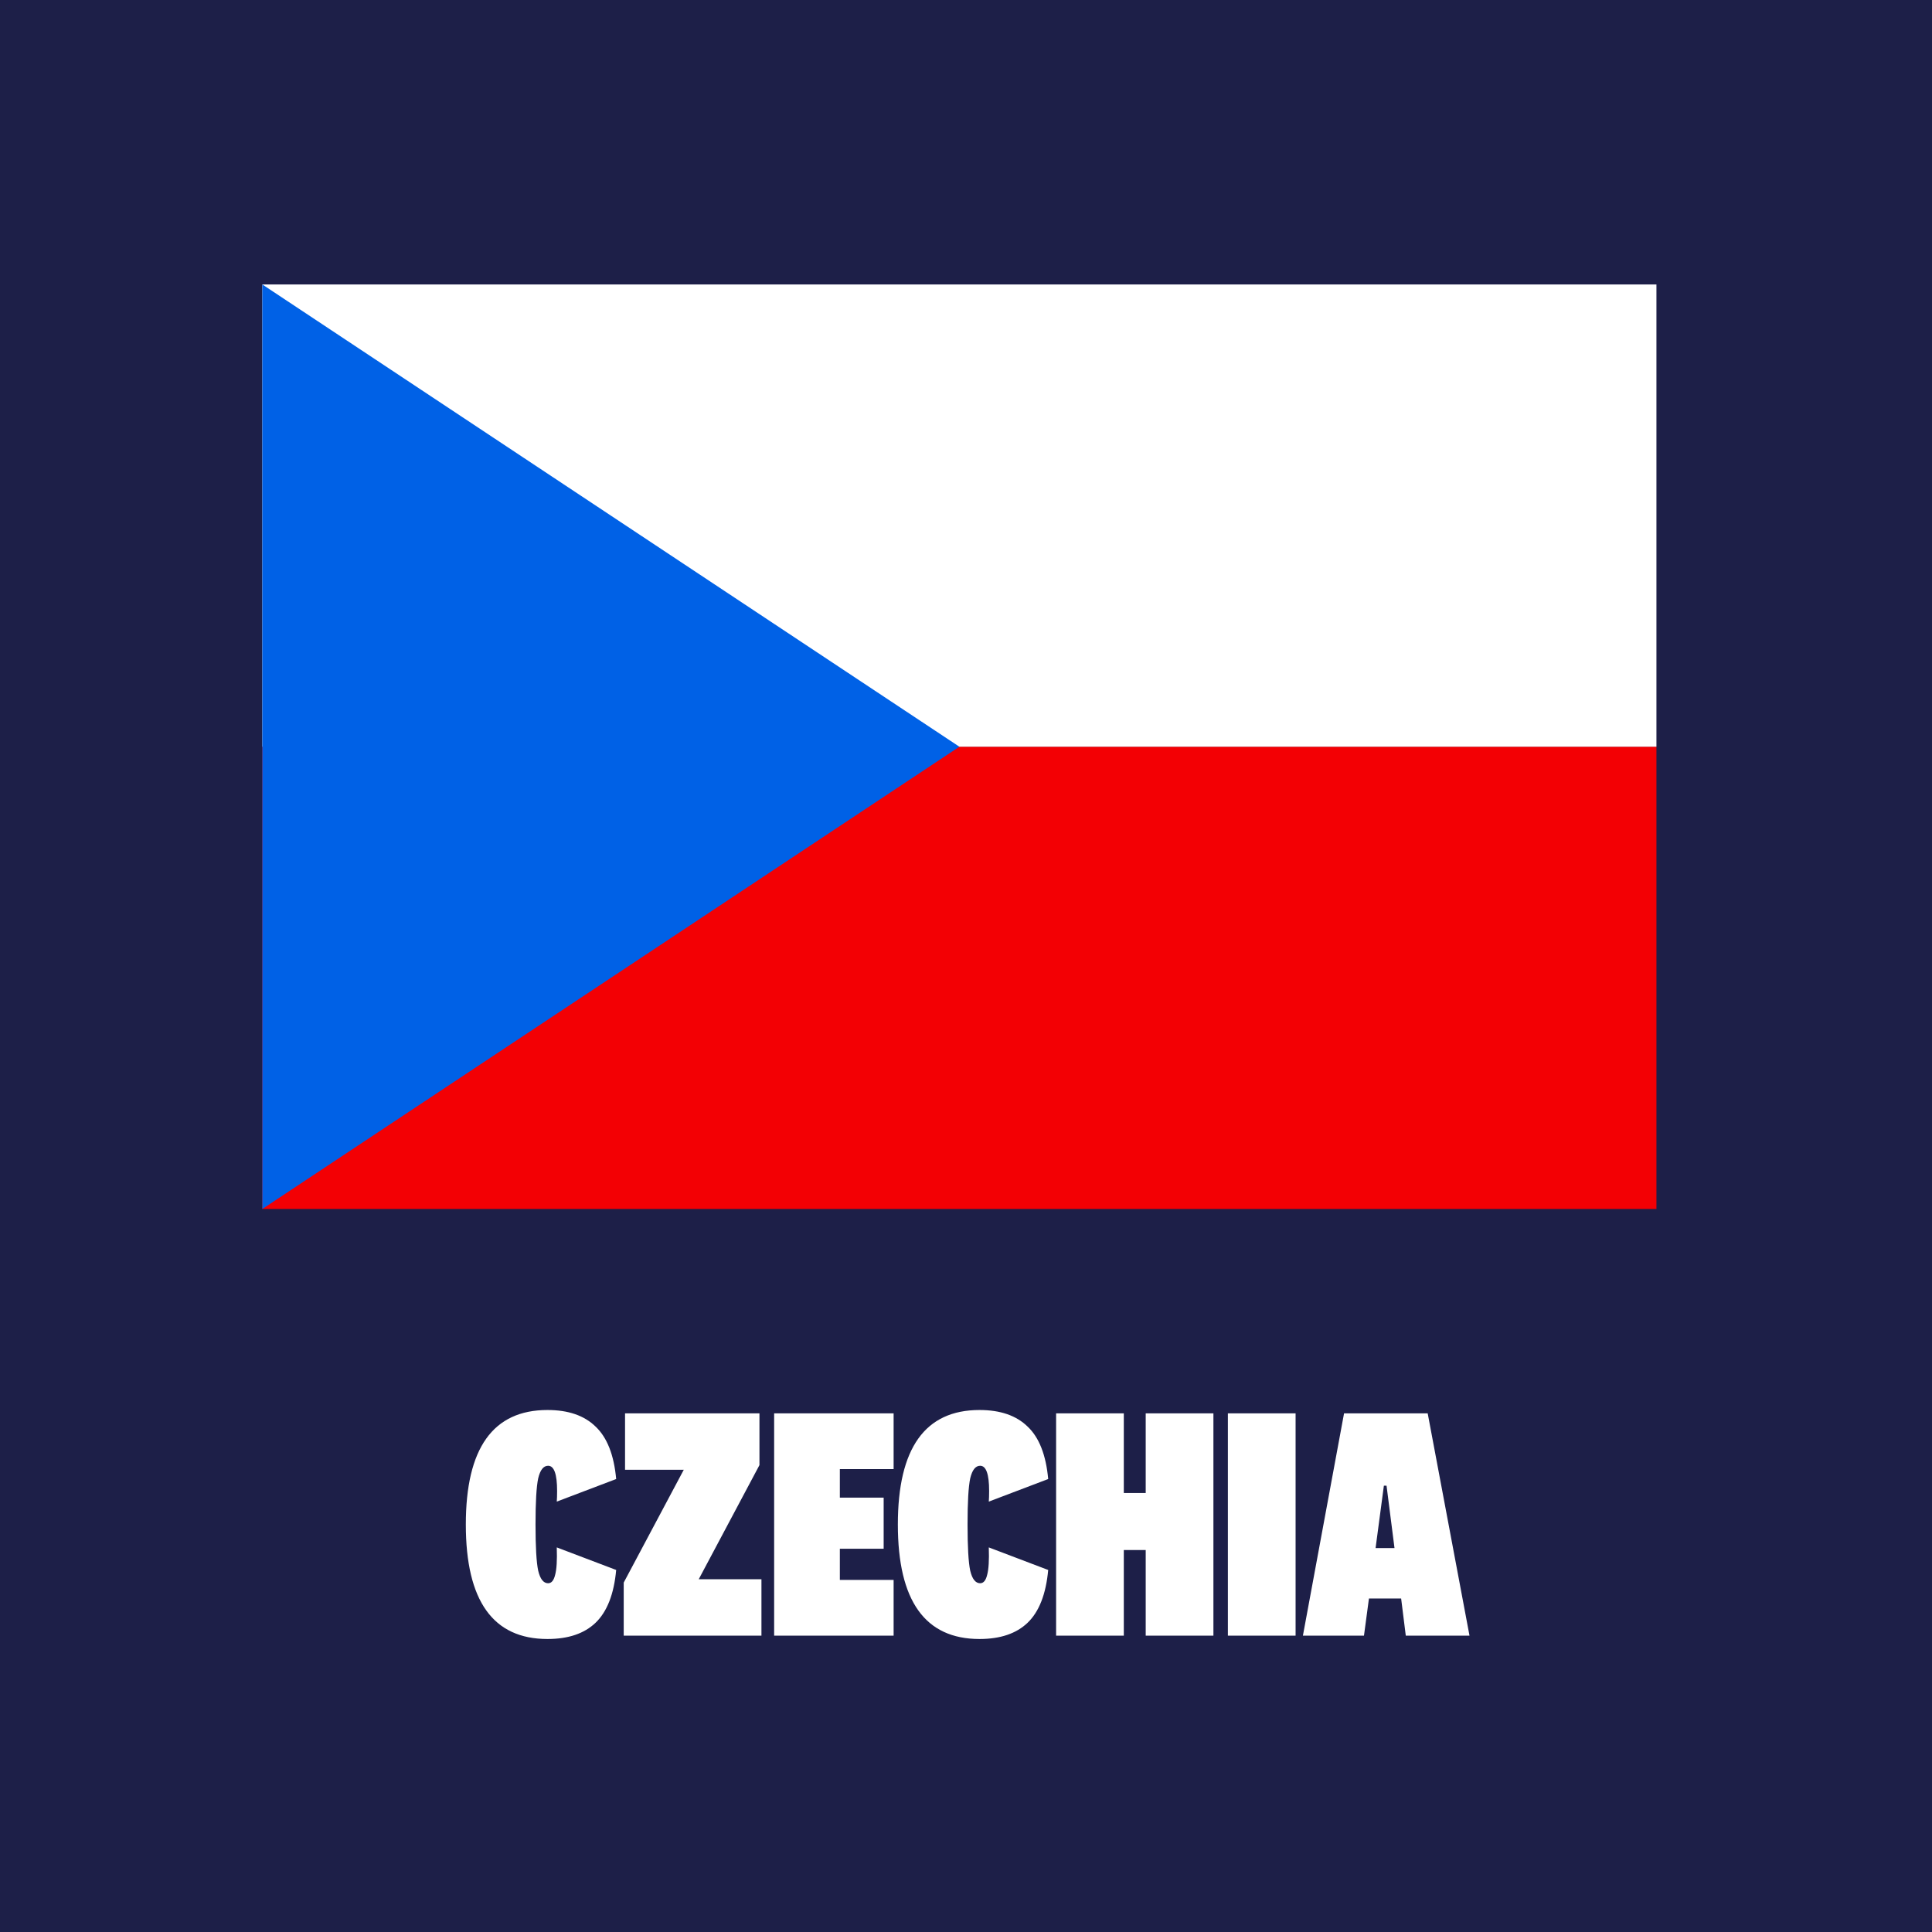
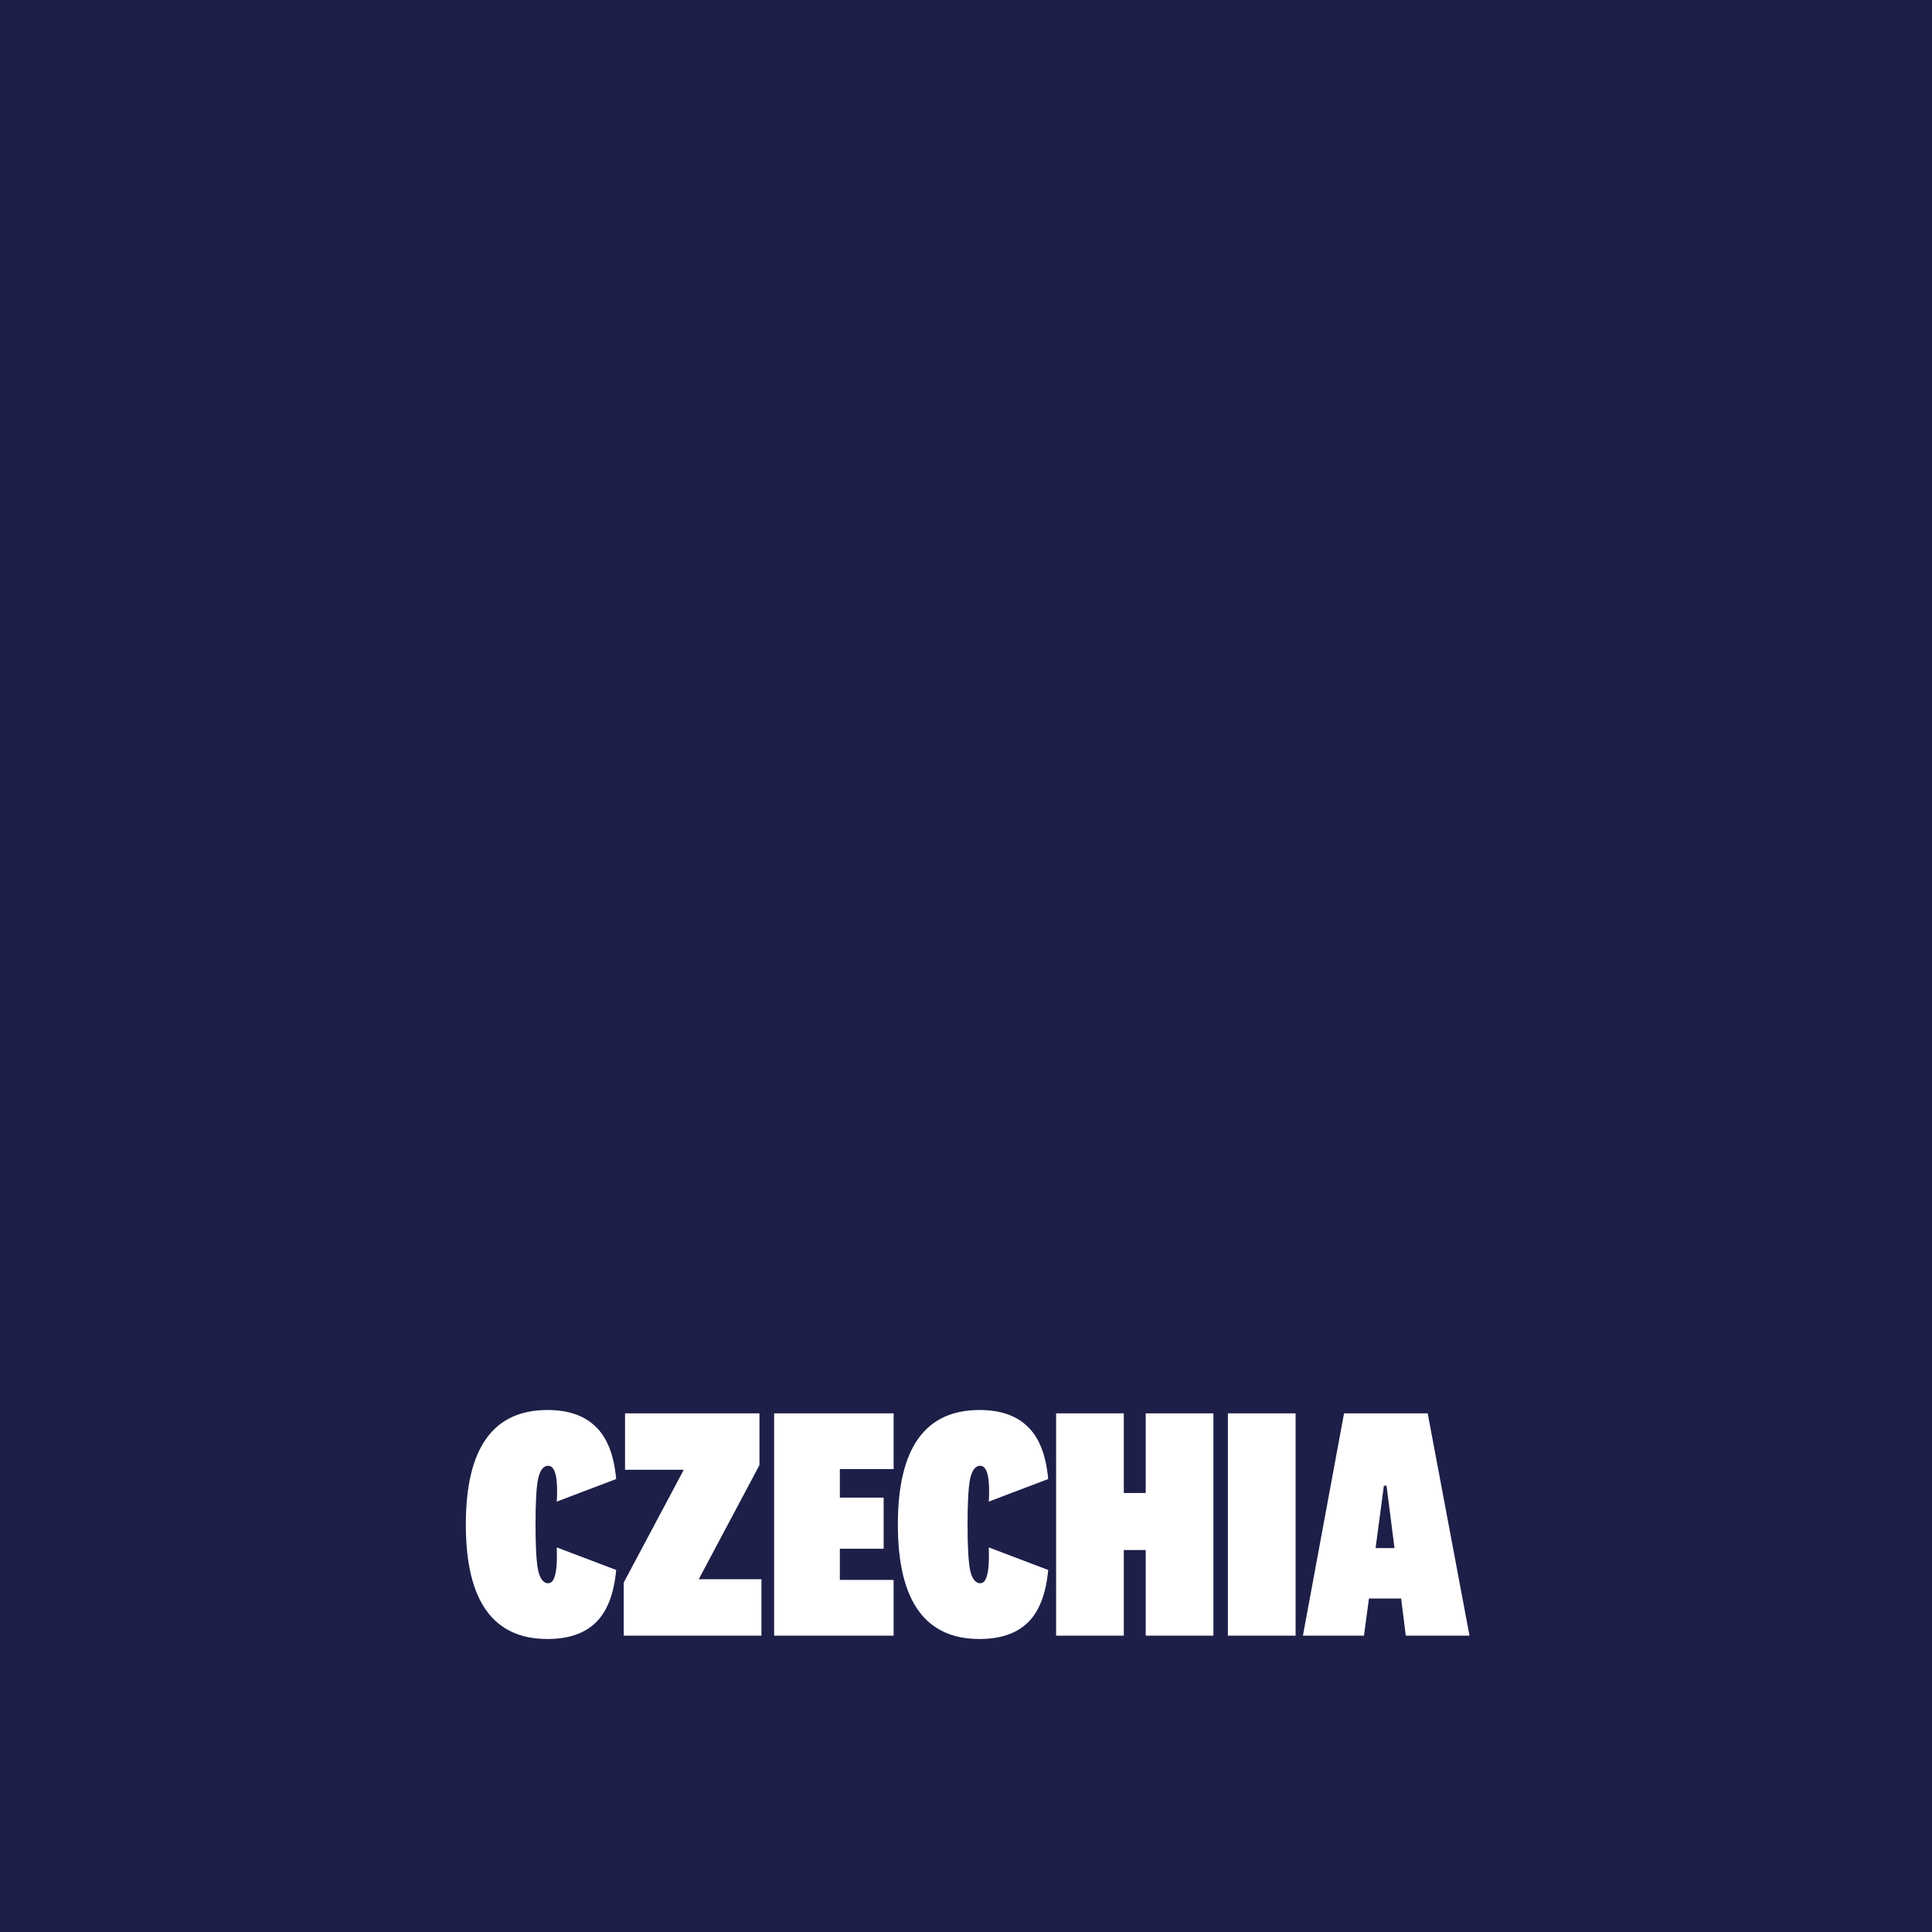
<svg xmlns="http://www.w3.org/2000/svg" width="163" height="163" viewBox="0 0 163 163" fill="none">
  <rect width="163" height="163" fill="#1D1F48" />
  <path d="M39.301 128.62C39.301 122.18 41.597 118.96 46.19 118.96C47.944 118.96 49.297 119.427 50.249 120.36C51.22 121.275 51.799 122.749 51.986 124.784L46.974 126.688C46.992 126.464 47.002 126.165 47.002 125.792C47.002 124.373 46.749 123.664 46.245 123.664C45.853 123.664 45.574 124.019 45.406 124.728C45.256 125.437 45.181 126.735 45.181 128.62C45.181 130.505 45.256 131.803 45.406 132.512C45.574 133.221 45.853 133.576 46.245 133.576C46.526 133.576 46.721 133.343 46.834 132.876C46.964 132.409 47.011 131.635 46.974 130.552L51.986 132.456C51.799 134.491 51.22 135.975 50.249 136.908C49.297 137.823 47.944 138.28 46.19 138.28C41.597 138.28 39.301 135.06 39.301 128.62ZM57.69 124H52.734V119.24H64.074V123.608L58.95 133.24H64.242V138H52.622V133.52L57.69 124ZM75.393 119.24V123.944H70.857V126.352H74.553V130.664H70.857V133.296H75.393V138H65.313V119.24H75.393ZM75.751 128.62C75.751 122.18 78.047 118.96 82.639 118.96C84.393 118.96 85.747 119.427 86.699 120.36C87.669 121.275 88.248 122.749 88.435 124.784L83.423 126.688C83.441 126.464 83.451 126.165 83.451 125.792C83.451 124.373 83.199 123.664 82.695 123.664C82.303 123.664 82.023 124.019 81.855 124.728C81.705 125.437 81.631 126.735 81.631 128.62C81.631 130.505 81.705 131.803 81.855 132.512C82.023 133.221 82.303 133.576 82.695 133.576C82.975 133.576 83.171 133.343 83.283 132.876C83.413 132.409 83.46 131.635 83.423 130.552L88.435 132.456C88.248 134.491 87.669 135.975 86.699 136.908C85.747 137.823 84.393 138.28 82.639 138.28C78.047 138.28 75.751 135.06 75.751 128.62ZM96.662 125.96V119.24H102.374V138H96.662V130.776H94.814V138H89.102V119.24H94.814V125.96H96.662ZM103.595 138V119.24H109.307V138H103.595ZM123.98 138H118.604L118.212 134.864H115.496L115.076 138H109.924L113.396 119.24H120.452L123.98 138ZM116.756 125.344L116.056 130.608H117.652L116.98 125.344H116.756Z" fill="white" />
-   <path d="M139.751 62.999H22.133V101.999H139.751V62.999Z" fill="#F30004" />
-   <path d="M139.751 24H22.133V63H139.751V24Z" fill="white" />
-   <path fill-rule="evenodd" clip-rule="evenodd" d="M80.942 63L22.133 24V102L80.942 63Z" fill="#0061E6" />
</svg>